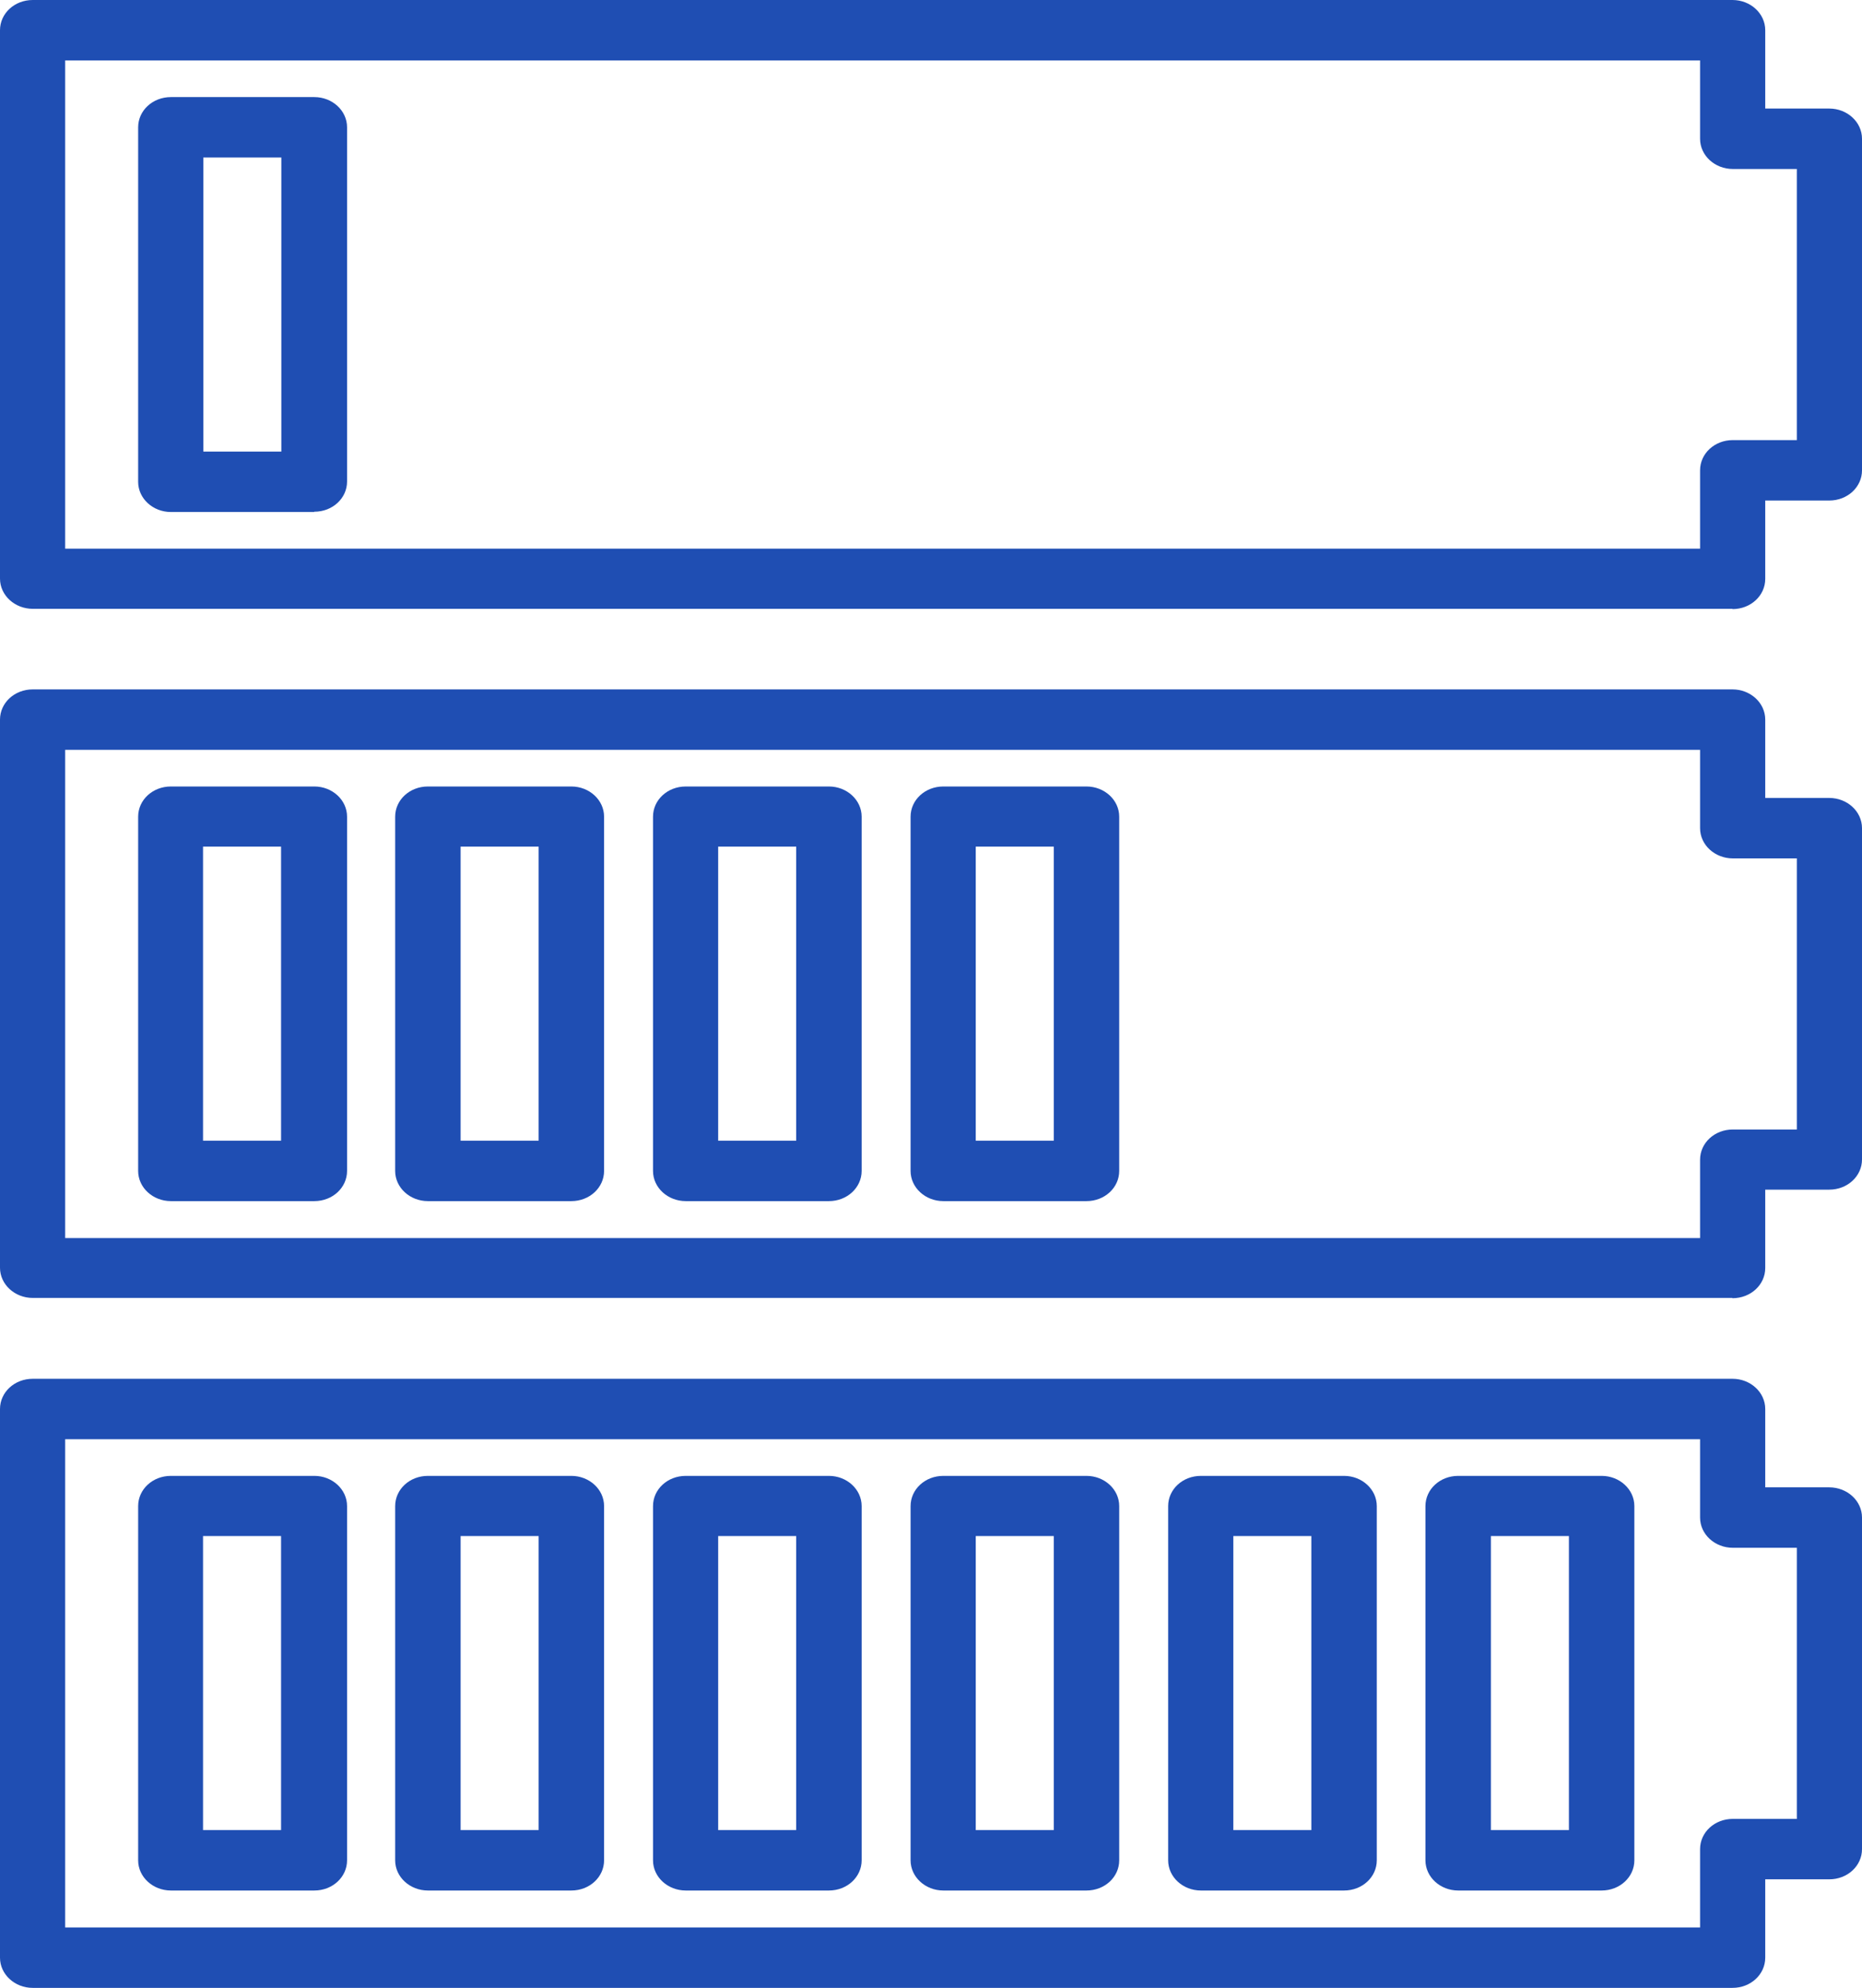
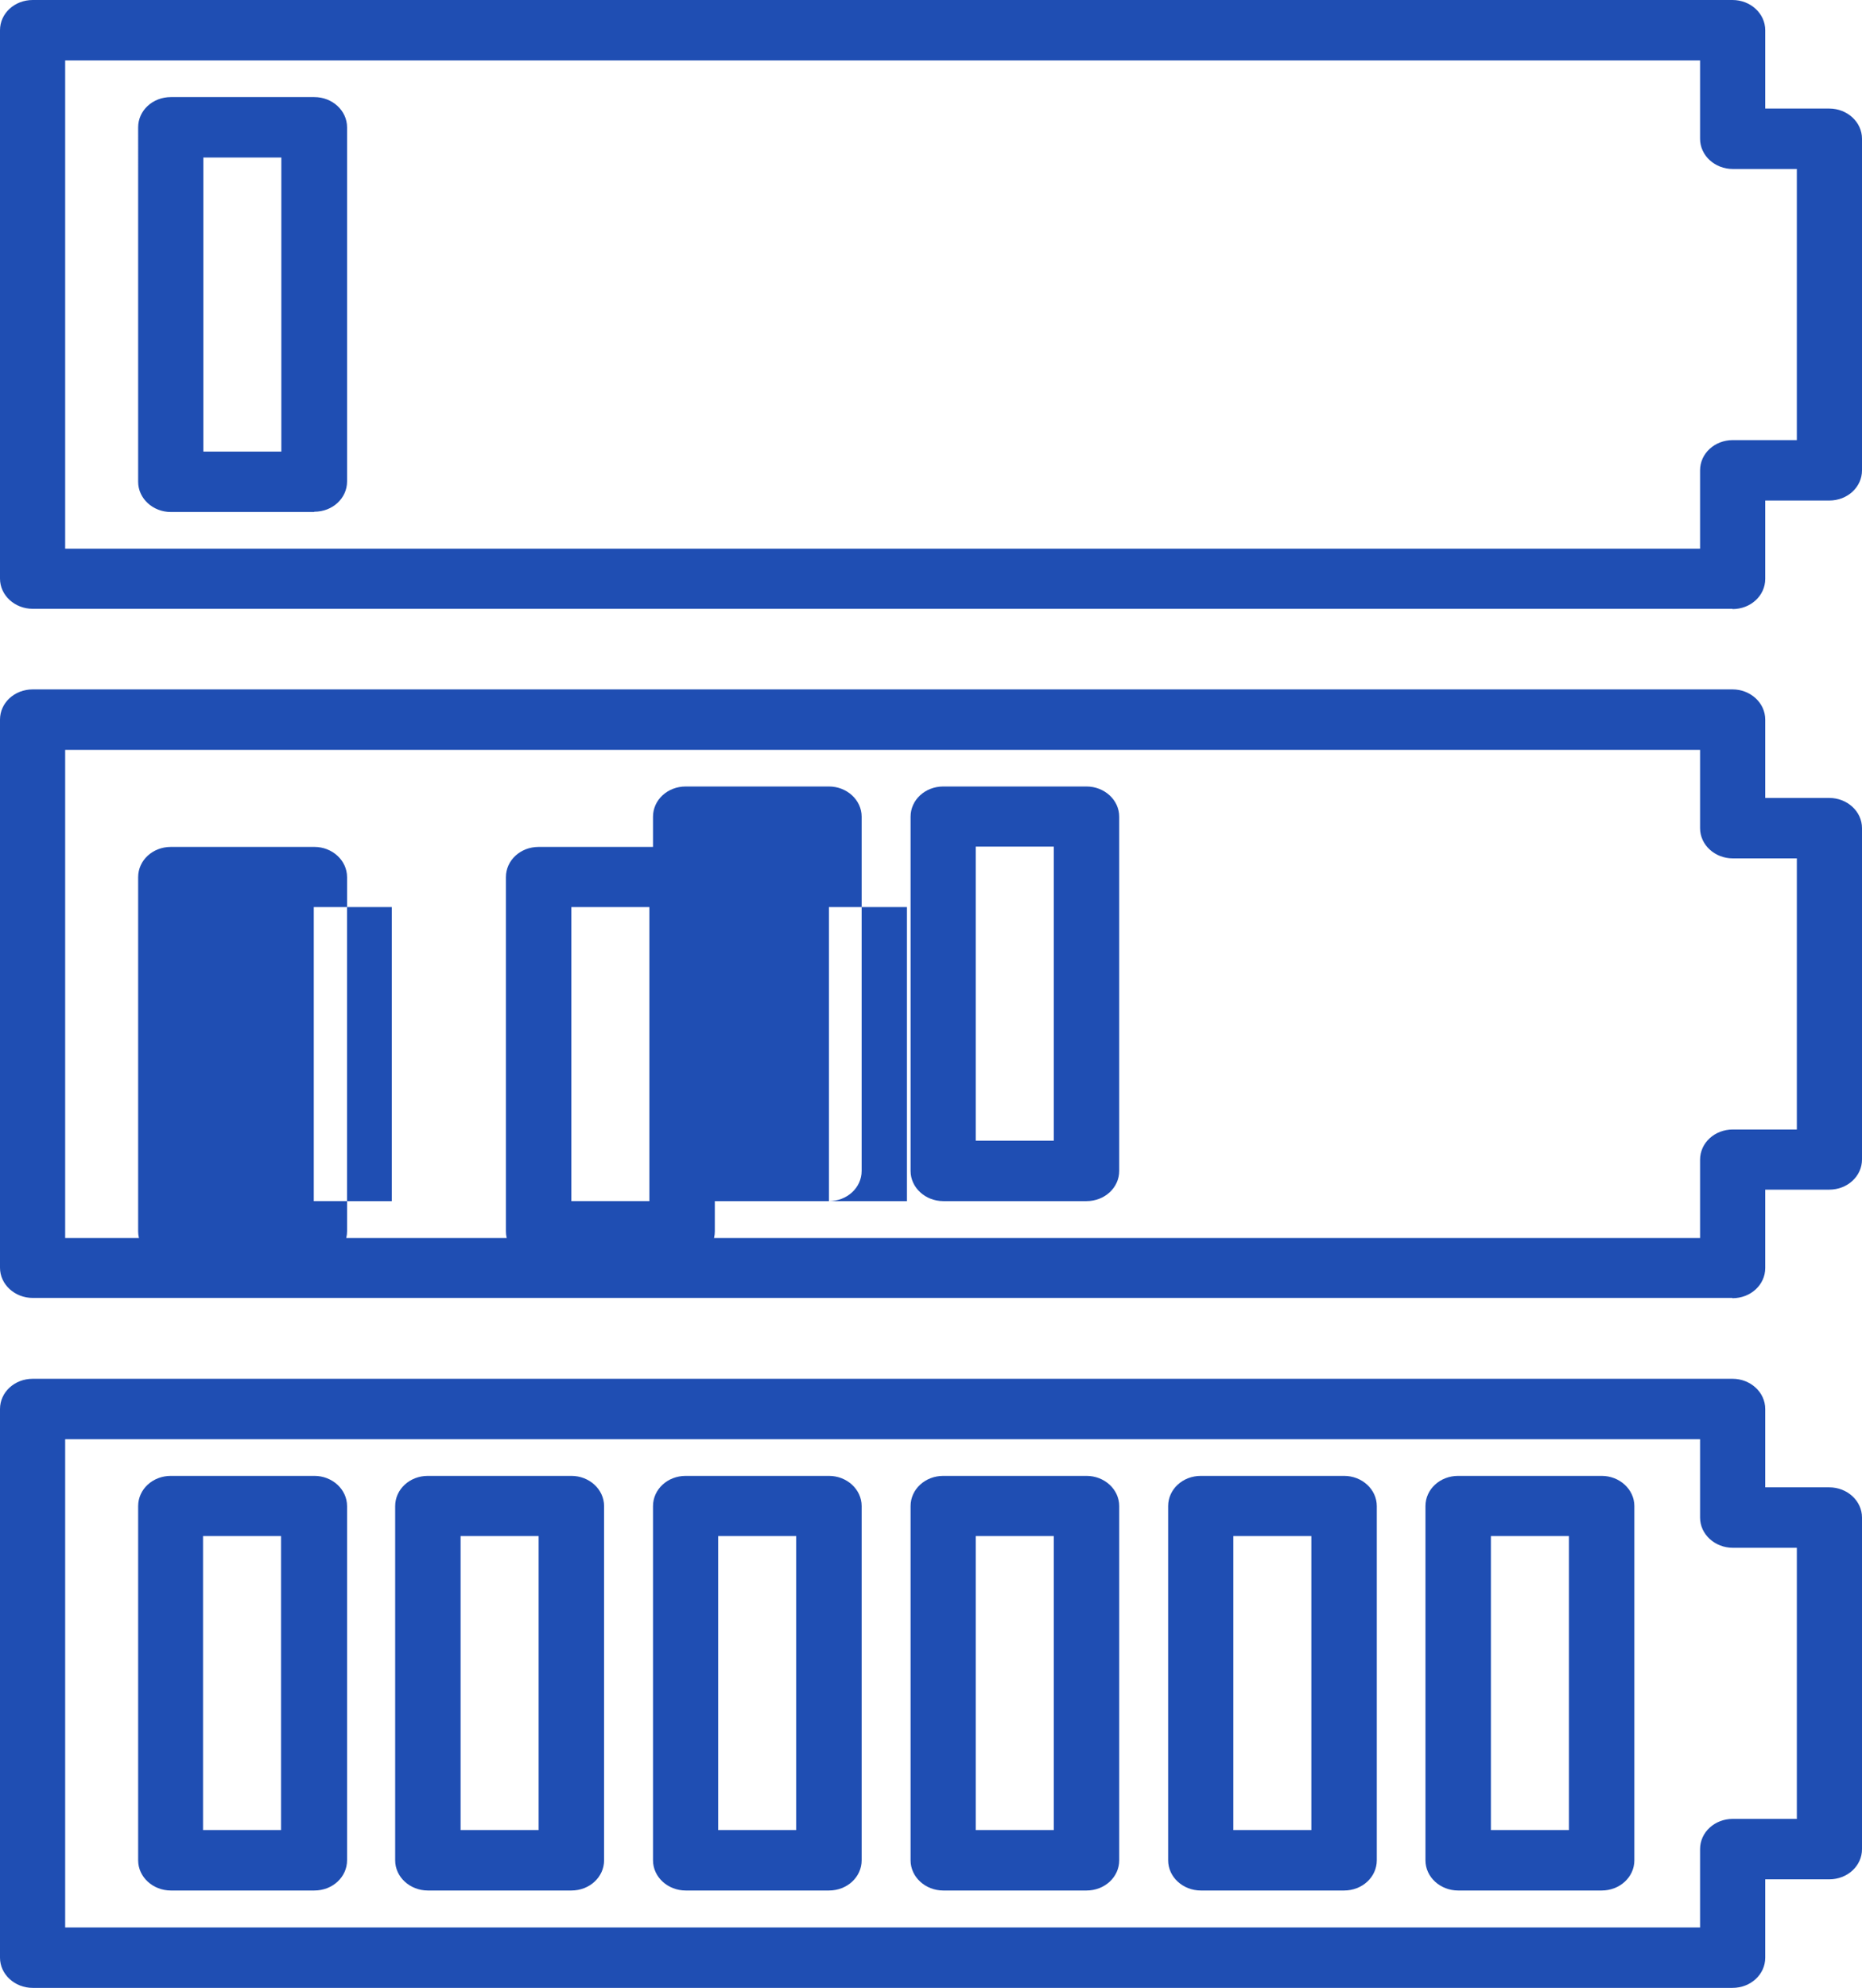
<svg xmlns="http://www.w3.org/2000/svg" id="Layer_2" data-name="Layer 2" viewBox="0 0 66.58 71.05">
  <defs>
    <style>
      .cls-1 {
        fill: #1f4eb3;
      }
    </style>
  </defs>
  <g id="Capa_1" data-name="Capa 1">
-     <path class="cls-1" d="M61.95,71.05H1.17c-.64,0-1.17-.48-1.17-1.08v-19.61c0-.6,.52-1.08,1.17-1.08H61.95c.64,0,1.17,.48,1.17,1.08v2.8h2.29c.64,0,1.17,.48,1.17,1.08v11.85c0,.6-.52,1.08-1.17,1.08h-2.29v2.8c0,.6-.52,1.08-1.17,1.08Zm-59.62-2.16H60.79v-2.8c0-.6,.52-1.08,1.17-1.08h2.29v-9.69h-2.29c-.64,0-1.17-.48-1.17-1.08v-2.8H2.33v17.45Zm54.94-1.32h-5.13c-.64,0-1.17-.48-1.17-1.08v-12.66c0-.6,.52-1.08,1.17-1.08h5.13c.64,0,1.17,.48,1.17,1.08v12.66c0,.6-.52,1.08-1.17,1.08Zm-3.96-2.16h2.79v-10.51h-2.79v10.51Zm-5.25,2.16h-5.12c-.64,0-1.17-.48-1.17-1.08v-12.66c0-.6,.52-1.08,1.17-1.08h5.12c.64,0,1.17,.48,1.17,1.08v12.66c0,.6-.52,1.08-1.17,1.08Zm-3.96-2.16h2.79v-10.51h-2.79v10.51Zm-5.25,2.16h-5.12c-.64,0-1.17-.48-1.17-1.08v-12.66c0-.6,.52-1.08,1.17-1.08h5.12c.64,0,1.17,.48,1.17,1.08v12.66c0,.6-.52,1.08-1.17,1.08Zm-3.96-2.16h2.79v-10.51h-2.79v10.51Zm-5.25,2.16h-5.12c-.64,0-1.17-.48-1.17-1.08v-12.66c0-.6,.52-1.08,1.17-1.08h5.12c.64,0,1.17,.48,1.17,1.08v12.66c0,.6-.52,1.08-1.17,1.08Zm-3.96-2.16h2.79v-10.51h-2.79v10.51Zm-5.25,2.16h-5.13c-.64,0-1.17-.48-1.17-1.08v-12.66c0-.6,.52-1.08,1.17-1.08h5.13c.64,0,1.17,.48,1.17,1.08v12.66c0,.6-.52,1.08-1.17,1.08Zm-3.96-2.16h2.79v-10.51h-2.79v10.51Zm-5.25,2.16H6.11c-.64,0-1.17-.48-1.17-1.08v-12.66c0-.6,.52-1.08,1.17-1.08h5.13c.64,0,1.17,.48,1.17,1.08v12.66c0,.6-.52,1.08-1.17,1.08Zm-3.96-2.16h2.79v-10.51h-2.79v10.51Zm54.68-19.02H1.17c-.64,0-1.17-.48-1.17-1.08V25.72c0-.6,.52-1.08,1.17-1.08H61.95c.64,0,1.17,.48,1.17,1.08v2.8h2.29c.64,0,1.17,.48,1.17,1.08v11.84c0,.6-.52,1.08-1.17,1.08h-2.29v2.8c0,.6-.52,1.08-1.17,1.08ZM2.33,44.25H60.79v-2.8c0-.6,.52-1.08,1.17-1.08h2.29v-9.69h-2.29c-.64,0-1.17-.48-1.17-1.08v-2.8H2.33v17.45Zm36.52-1.32h-5.12c-.64,0-1.17-.48-1.17-1.08v-12.66c0-.6,.52-1.08,1.17-1.08h5.12c.64,0,1.17,.48,1.17,1.08v12.66c0,.6-.52,1.08-1.17,1.08Zm-3.96-2.16h2.79v-10.51h-2.79v10.51Zm-5.25,2.16h-5.12c-.64,0-1.17-.48-1.17-1.08v-12.66c0-.6,.52-1.08,1.17-1.08h5.12c.64,0,1.17,.48,1.17,1.08v12.66c0,.6-.52,1.08-1.17,1.08Zm-3.96-2.16h2.79v-10.51h-2.79v10.51Zm-5.25,2.16h-5.13c-.64,0-1.17-.48-1.17-1.08v-12.66c0-.6,.52-1.08,1.17-1.08h5.13c.64,0,1.17,.48,1.17,1.08v12.66c0,.6-.52,1.08-1.17,1.08Zm-3.96-2.16h2.79v-10.51h-2.79v10.51Zm-5.25,2.16H6.11c-.64,0-1.17-.48-1.17-1.08v-12.66c0-.6,.52-1.08,1.17-1.08h5.13c.64,0,1.17,.48,1.17,1.08v12.66c0,.6-.52,1.08-1.17,1.08Zm-3.96-2.16h2.79v-10.51h-2.79v10.51ZM61.95,21.76H1.17c-.64,0-1.17-.48-1.17-1.08V1.08C0,.48,.52,0,1.17,0H61.95c.64,0,1.17,.48,1.17,1.08V3.88h2.29c.64,0,1.17,.48,1.17,1.08v11.85c0,.6-.52,1.08-1.17,1.08h-2.29v2.8c0,.6-.52,1.08-1.17,1.08ZM2.33,19.61H60.79v-2.8c0-.6,.52-1.08,1.17-1.08h2.29V6.04h-2.29c-.64,0-1.17-.48-1.17-1.08V2.16H2.33V19.61Zm8.9-1.31H6.11c-.64,0-1.17-.48-1.17-1.08V4.55c0-.6,.52-1.08,1.17-1.08h5.13c.64,0,1.17,.48,1.17,1.08v12.66c0,.6-.52,1.08-1.17,1.08Zm-3.96-2.16h2.79V5.63h-2.79v10.5Z" />
+     <path class="cls-1" d="M61.95,71.05H1.17c-.64,0-1.17-.48-1.17-1.08v-19.61c0-.6,.52-1.08,1.17-1.08H61.95c.64,0,1.17,.48,1.17,1.08v2.8h2.29c.64,0,1.17,.48,1.17,1.08v11.85c0,.6-.52,1.08-1.17,1.08h-2.29v2.8c0,.6-.52,1.08-1.17,1.08Zm-59.62-2.16H60.79v-2.8c0-.6,.52-1.08,1.17-1.08h2.29v-9.69h-2.29c-.64,0-1.17-.48-1.17-1.08v-2.8H2.33v17.45Zm54.94-1.32h-5.13c-.64,0-1.17-.48-1.17-1.08v-12.66c0-.6,.52-1.08,1.17-1.08h5.13c.64,0,1.17,.48,1.17,1.08v12.66c0,.6-.52,1.08-1.17,1.08Zm-3.96-2.16h2.79v-10.51h-2.79v10.51Zm-5.25,2.16h-5.12c-.64,0-1.17-.48-1.17-1.08v-12.66c0-.6,.52-1.08,1.17-1.08h5.12c.64,0,1.17,.48,1.17,1.08v12.66c0,.6-.52,1.08-1.17,1.08Zm-3.96-2.16h2.79v-10.51h-2.79v10.51Zm-5.25,2.16h-5.12c-.64,0-1.17-.48-1.17-1.08v-12.66c0-.6,.52-1.08,1.17-1.08h5.12c.64,0,1.17,.48,1.17,1.08v12.66c0,.6-.52,1.08-1.17,1.08Zm-3.96-2.16h2.79v-10.51h-2.79v10.51Zm-5.25,2.16h-5.12c-.64,0-1.17-.48-1.17-1.08v-12.66c0-.6,.52-1.08,1.17-1.08h5.12c.64,0,1.17,.48,1.17,1.08v12.66c0,.6-.52,1.08-1.17,1.08Zm-3.96-2.16h2.79v-10.51h-2.79v10.51Zm-5.25,2.16h-5.13c-.64,0-1.17-.48-1.17-1.08v-12.66c0-.6,.52-1.08,1.17-1.08h5.13c.64,0,1.17,.48,1.17,1.08v12.66c0,.6-.52,1.08-1.17,1.08Zm-3.96-2.16h2.79v-10.51h-2.79v10.51Zm-5.25,2.16H6.11c-.64,0-1.17-.48-1.17-1.08v-12.66c0-.6,.52-1.08,1.17-1.08h5.13c.64,0,1.17,.48,1.17,1.08v12.66c0,.6-.52,1.08-1.17,1.08Zm-3.96-2.16h2.79v-10.51h-2.79v10.51Zm54.68-19.02H1.17c-.64,0-1.17-.48-1.17-1.08V25.72c0-.6,.52-1.08,1.17-1.08H61.95c.64,0,1.17,.48,1.17,1.08v2.8h2.29c.64,0,1.17,.48,1.17,1.08v11.84c0,.6-.52,1.08-1.17,1.08h-2.29v2.8c0,.6-.52,1.08-1.17,1.08ZM2.33,44.25H60.79v-2.8c0-.6,.52-1.08,1.17-1.08h2.29v-9.69h-2.29c-.64,0-1.17-.48-1.17-1.08v-2.8H2.33v17.45Zm36.52-1.32h-5.12c-.64,0-1.17-.48-1.17-1.08v-12.66c0-.6,.52-1.08,1.17-1.08h5.12c.64,0,1.17,.48,1.17,1.08v12.66c0,.6-.52,1.08-1.17,1.08Zm-3.96-2.16h2.79v-10.51h-2.79v10.51Zm-5.25,2.16h-5.12c-.64,0-1.17-.48-1.17-1.08v-12.66c0-.6,.52-1.08,1.17-1.08h5.12c.64,0,1.17,.48,1.17,1.08v12.66c0,.6-.52,1.08-1.17,1.08Zh2.79v-10.51h-2.79v10.51Zm-5.25,2.16h-5.13c-.64,0-1.17-.48-1.17-1.08v-12.66c0-.6,.52-1.08,1.17-1.08h5.13c.64,0,1.17,.48,1.17,1.08v12.66c0,.6-.52,1.08-1.17,1.08Zm-3.96-2.16h2.79v-10.51h-2.79v10.51Zm-5.25,2.16H6.11c-.64,0-1.17-.48-1.17-1.08v-12.66c0-.6,.52-1.08,1.17-1.08h5.13c.64,0,1.17,.48,1.17,1.08v12.66c0,.6-.52,1.08-1.17,1.08Zm-3.96-2.16h2.79v-10.51h-2.79v10.51ZM61.95,21.76H1.17c-.64,0-1.17-.48-1.17-1.08V1.08C0,.48,.52,0,1.17,0H61.95c.64,0,1.17,.48,1.17,1.08V3.88h2.29c.64,0,1.17,.48,1.17,1.08v11.85c0,.6-.52,1.08-1.17,1.08h-2.29v2.8c0,.6-.52,1.08-1.17,1.08ZM2.33,19.61H60.79v-2.8c0-.6,.52-1.08,1.17-1.08h2.29V6.04h-2.29c-.64,0-1.17-.48-1.17-1.08V2.16H2.33V19.61Zm8.9-1.31H6.11c-.64,0-1.17-.48-1.17-1.08V4.55c0-.6,.52-1.08,1.17-1.08h5.13c.64,0,1.17,.48,1.17,1.08v12.66c0,.6-.52,1.08-1.17,1.08Zm-3.96-2.16h2.79V5.63h-2.79v10.5Z" />
  </g>
</svg>